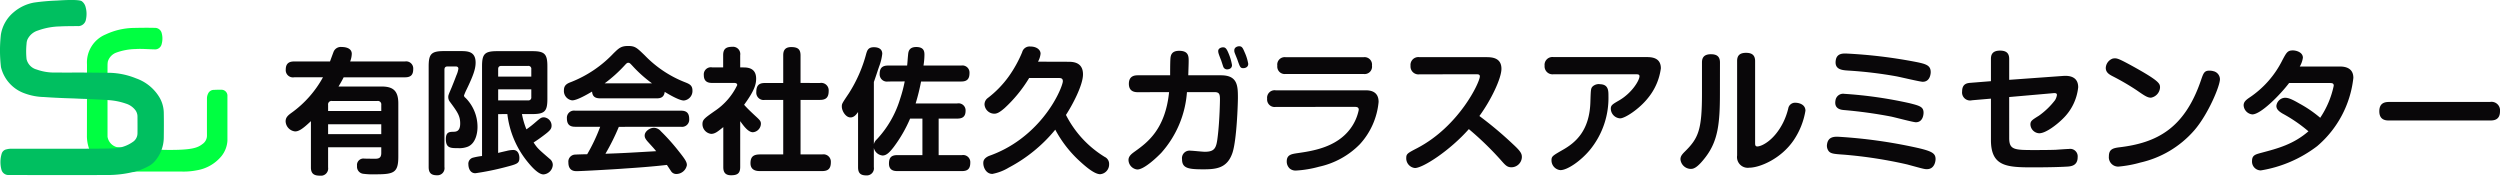
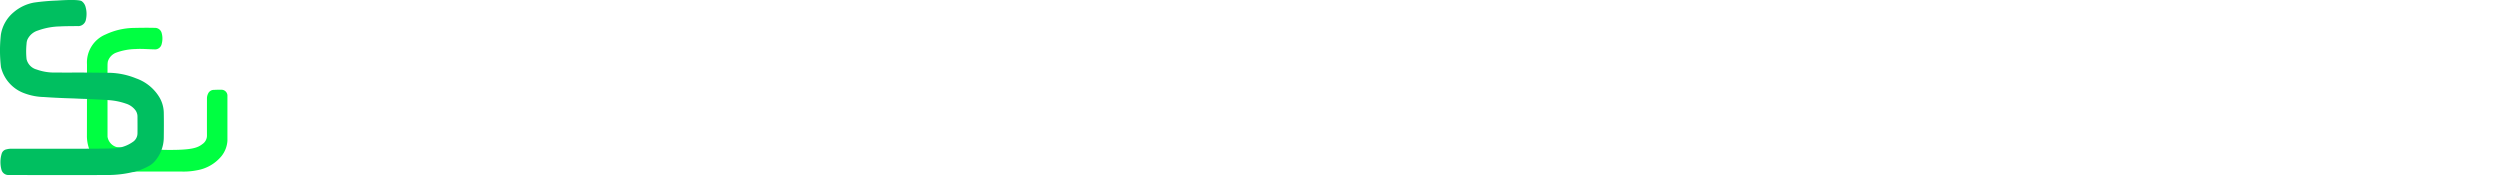
<svg xmlns="http://www.w3.org/2000/svg" width="498.939" height="35.059" viewBox="0 0 498.939 35.059">
  <g id="ロゴ" transform="translate(18562.662 17993.467)">
    <g id="グループ_9" data-name="グループ 9" transform="translate(-18562.664 -17993.406)">
      <path id="パス_614" data-name="パス 614" d="M18555.932,17989.275q-3.132-.012-6.262-.006h-2.889c-1.818,0-6.521.506-9.441-4.553a7.557,7.557,0,0,1-.436-2.7c.006-2.375.016-13.746.014-14.145a6.039,6.039,0,0,1,3.754-5.973,13.63,13.63,0,0,1,5.619-1.287c1.412-.033,2.82-.049,4.23-.012a1.367,1.367,0,0,1,1.313,1.084,4.047,4.047,0,0,1-.008,2.115,1.356,1.356,0,0,1-1.49,1.09c-1.238-.018-2.475-.146-3.717-.064a12.029,12.029,0,0,0-3.771.682,2.747,2.747,0,0,0-1.766,1.8,4.519,4.519,0,0,0-.066.8c-.008.572,0,12,0,14.219a2.559,2.559,0,0,0,1.785,2.057c.037.016,5.064.521,10.141.572,5.107.051,6.121-.477,7.051-1.191a2.022,2.022,0,0,0,.867-1.686c-.012-2.469,0-4.936,0-7.4a2.133,2.133,0,0,1,.221-.943,1.253,1.253,0,0,1,1.141-.758c.52-.021,1.043-.047,1.564-.029a1.2,1.2,0,0,1,1.158,1.084q0,4.544,0,9.09a5.432,5.432,0,0,1-1.209,3.1,8.09,8.09,0,0,1-4.875,2.8,13.744,13.744,0,0,1-2.854.258Z" transform="translate(-18519.553 -17955.098)" fill="#00ff41" />
      <path id="パス_613" data-name="パス 613" d="M21.87,14.468a14.909,14.909,0,0,1,5.29,1.11,8.854,8.854,0,0,1,4.7,3.854,6.315,6.315,0,0,1,.827,2.905c.034,1.724.023,3.45,0,5.175A7.294,7.294,0,0,1,30.826,32.2a4.371,4.371,0,0,1-1.336.986,11.565,11.565,0,0,1-2.478.972,1.32,1.32,0,0,1-.524.13,21.938,21.938,0,0,1-4.9.58c-6.623.018-13.247.007-19.87,0A1.431,1.431,0,0,1,.3,33.84a5.859,5.859,0,0,1,.048-3.264,1.227,1.227,0,0,1,.938-.829,3.987,3.987,0,0,1,1.045-.129c5.153,0,18.744.041,20.152-.068a7.13,7.13,0,0,0,4.156-1.377,2.059,2.059,0,0,0,.8-1.574c.02-1.143.007-2.286,0-3.429a2.124,2.124,0,0,0-.383-1.194,3.76,3.76,0,0,0-1.928-1.359,12.969,12.969,0,0,0-2.937-.65c-.682-.091-5.1-.29-5.244-.292-.849-.015-1.7-.074-2.544-.1-1.868-.055-3.734-.136-5.6-.27a11.933,11.933,0,0,1-3.906-.741,7.384,7.384,0,0,1-4.7-5.227A28.245,28.245,0,0,1,.175,6.872,7.328,7.328,0,0,1,2.709,2.4,8.637,8.637,0,0,1,6.824.448a45.023,45.023,0,0,1,4.562-.4c.39-.024,4.352-.313,4.944.14a2.045,2.045,0,0,1,.756,1.158A5.062,5.062,0,0,1,17.157,3.8a1.565,1.565,0,0,1-1.72,1.341c-1.154.019-2.31.006-3.461.071a13.688,13.688,0,0,0-4.405.819,3.4,3.4,0,0,0-2.09,1.793,2.576,2.576,0,0,0-.179.85,14.74,14.74,0,0,0,0,3.059,2.8,2.8,0,0,0,2.02,2.08,10.218,10.218,0,0,0,3.742.6c1.969.024,3.938,0,5.908.009" transform="translate(0 0)" fill="#00bf60" />
    </g>
-     <path id="パス_1020" data-name="パス 1020" d="M-208.44-20.2a4.486,4.486,0,0,0,.324-1.512c0-1.269-1.485-1.377-2.025-1.377a1.557,1.557,0,0,0-1.566.864c-.054.108-.675,1.809-.756,2.025h-7.155c-.7,0-1.674.162-1.674,1.593a1.441,1.441,0,0,0,1.674,1.566h5.751a21.307,21.307,0,0,1-6.183,7.02c-.837.594-1.269,1-1.269,1.782a2.114,2.114,0,0,0,1.89,2c.7,0,1.458-.432,3.159-2.052V.945c0,1.242.594,1.647,1.809,1.647a1.444,1.444,0,0,0,1.62-1.647V-3.078h10.611v1.161c0,1.134-.7,1.134-1.431,1.134-.27,0-1.62-.027-1.917-.027A1.284,1.284,0,0,0-207.063.648a1.415,1.415,0,0,0,1.215,1.566,14.885,14.885,0,0,0,2.457.108c3.672,0,4.563-.3,4.563-3.537V-11.826c0-2.592-1.107-3.375-3.348-3.375h-8.586c.486-.81.756-1.3,1.026-1.836H-197.5c1.161,0,1.647-.486,1.647-1.647A1.416,1.416,0,0,0-197.5-20.2Zm-4.4,8.667a.687.687,0,0,1,.783-.783h9.045a.687.687,0,0,1,.783.783v1.215h-10.611ZM-202.23-5.7h-10.611V-7.668h10.611Zm25.164-4a18.475,18.475,0,0,0,4.1,9.612c.513.621,2,2.43,3.105,2.43a2.007,2.007,0,0,0,1.863-1.89,1.519,1.519,0,0,0-.621-1.215c-2.376-2.052-2.43-2.106-3.213-3.267.432-.27,1.3-.864,1.971-1.377,1.35-1,1.62-1.35,1.62-2a1.667,1.667,0,0,0-1.512-1.647c-.54,0-.729.162-1.62.918a20.46,20.46,0,0,1-1.89,1.485,15.848,15.848,0,0,1-.891-3.051h2.052c2.484,0,3.024-.54,3.024-3.024v-6.507c0-2.457-.54-3.024-3.024-3.024h-6.993c-2.511,0-3.024.567-3.024,3.024v17.9A13.446,13.446,0,0,0-183.924-1a1.251,1.251,0,0,0-.918,1.377c0,.432.189,1.728,1.4,1.728A53.116,53.116,0,0,0-177.579.918c2.484-.648,2.916-.756,2.916-1.89,0-.162-.027-1.566-1.242-1.566a5.8,5.8,0,0,0-1.3.189c-.243.054-1.431.324-1.7.405V-9.693Zm-1.836-7.479v-1.485c0-.432.189-.648.648-.648h5.319a.572.572,0,0,1,.648.648v1.485Zm6.615,4.1a.572.572,0,0,1-.648.648H-178.9v-2.214h6.615Zm-17.334-5.481c0-.4.162-.648.648-.648h1.512c.189,0,.621,0,.621.459a4.8,4.8,0,0,1-.4,1.323c-.432,1.161-.675,1.728-.918,2.349-.621,1.458-.7,1.62-.7,1.944a1.464,1.464,0,0,0,.3.945c1.539,2.079,2.079,2.835,2.079,4.374,0,1.62-.864,1.647-1.431,1.647-.729.027-1.431.054-1.431,1.458,0,1.809.945,1.809,2.457,1.809a4.6,4.6,0,0,0,1.944-.3c1.7-.729,1.917-3.051,1.917-3.888a8.205,8.205,0,0,0-2.4-5.859.632.632,0,0,1-.3-.459,11.92,11.92,0,0,1,.567-1.3c1.323-2.754,1.755-4.05,1.755-5.265,0-2.3-1.674-2.3-3.078-2.3h-3.24c-2.538,0-3.051.594-3.051,3.051V.864c0,1.161.486,1.647,1.647,1.647A1.416,1.416,0,0,0-189.621.864Zm47.2,11.394a1.433,1.433,0,0,0,1.647-1.539c0-1.215-.54-1.674-1.647-1.674h-21.114a1.425,1.425,0,0,0-1.647,1.512c0,1.188.513,1.7,1.647,1.7h4.995a35.013,35.013,0,0,1-2.592,5.481c-.4,0-2.295.054-2.538.081a1.4,1.4,0,0,0-1.215,1.566c0,1.728,1.242,1.728,1.674,1.728,1.08,0,8.046-.4,9.4-.513,2.862-.189,5.778-.405,8.586-.729.135.189.7,1.053.81,1.215a1.218,1.218,0,0,0,1.08.594A2.153,2.153,0,0,0-141.237.486c0-.594-.3-1.107-1.593-2.727a40.779,40.779,0,0,0-3.591-4.023,1.891,1.891,0,0,0-1.377-.7c-.864,0-1.863.729-1.863,1.539,0,.351.108.675.7,1.323,1.053,1.161,1.188,1.3,1.593,1.809-5.643.324-6.291.378-10.125.513a43.792,43.792,0,0,0,2.673-5.373Zm-4.887-5.67c.729,0,1.512-.135,1.647-1.3,1,.621,2.943,1.728,3.807,1.728a1.9,1.9,0,0,0,1.728-2c0-.972-.54-1.269-1.35-1.593a22.59,22.59,0,0,1-8.154-5.4c-1.566-1.512-1.917-1.89-3.321-1.89s-1.836.405-2.916,1.458a23.478,23.478,0,0,1-8.451,5.724c-.81.3-1.458.621-1.458,1.647a1.888,1.888,0,0,0,1.647,2.025c.945,0,2.916-1.134,3.969-1.755.081,1,.621,1.35,1.62,1.35Zm-10.341-3a27.54,27.54,0,0,0,3.969-3.564c.4-.432.513-.54.756-.54s.351.108.756.54a25.974,25.974,0,0,0,3.969,3.564Zm27.054-3.186v-2.43a1.455,1.455,0,0,0-1.593-1.674c-1.242,0-1.809.432-1.809,1.674v2.43h-2.214a1.415,1.415,0,0,0-1.647,1.539c0,1.35.864,1.566,1.647,1.566h4.374c.243,0,.648.027.648.432a12.865,12.865,0,0,1-4.509,5.184c-2.025,1.431-2.43,1.7-2.43,2.619A1.958,1.958,0,0,0-136.4-5.751c.783,0,1.323-.459,2.43-1.35V.864c0,.7.135,1.647,1.539,1.647,1.215,0,1.836-.324,1.836-1.647V-8.289c.7.972,1.593,2.214,2.538,2.214a1.744,1.744,0,0,0,1.593-1.674c0-.567-.216-.756-1.3-1.755-.918-.864-1.431-1.35-2.052-2.052,2.052-2.808,2.4-4.05,2.4-5.211,0-1.728-1.08-2.241-2.457-2.241Zm12.042,3.105v-5.481c0-1.215-.513-1.674-1.863-1.674-1.512,0-1.593,1.053-1.593,1.674V-15.9h-3.672c-1.134,0-1.7.459-1.7,1.782a1.467,1.467,0,0,0,1.7,1.593h3.672V-1.647h-4.617c-1.3,0-1.917.432-1.917,1.755,0,1.566,1.431,1.566,1.917,1.566h12.393c1.242,0,1.728-.54,1.728-1.782a1.471,1.471,0,0,0-1.728-1.539h-4.32V-12.528h3.861c1.269,0,1.755-.54,1.755-1.809A1.488,1.488,0,0,0-114.7-15.9Zm20.79-.3a27.315,27.315,0,0,1-.918,3.483,20.521,20.521,0,0,1-4.644,8.073,1.862,1.862,0,0,0-.594.972v-12.42c.3-.81.7-2.079,1.053-3.1a10.036,10.036,0,0,0,.621-2.511c0-1-.783-1.323-1.674-1.323-1.134,0-1.323.648-1.512,1.242a27.874,27.874,0,0,1-3.483,7.965c-1.377,2.052-1.4,2.079-1.4,2.646,0,.837.756,2.16,1.728,2.16.729,0,1.161-.594,1.512-1.08V.891c0,1.188.486,1.647,1.647,1.647A1.416,1.416,0,0,0-103.923.891V-2.943a1.967,1.967,0,0,0,1.755,1.512c.81,0,1.485-.756,2.214-1.7A27.085,27.085,0,0,0-96.687-8.8h2.457v7.29h-5c-1.3,0-1.674.594-1.674,1.7,0,1.431,1.134,1.485,1.674,1.485h12.906c1.026,0,1.647-.378,1.647-1.674a1.425,1.425,0,0,0-1.647-1.512H-90.99V-8.8h3.726c1.053,0,1.647-.405,1.647-1.566a1.4,1.4,0,0,0-1.647-1.458H-95.58A41.15,41.15,0,0,0-94.5-16.2h8.019c1.215,0,1.647-.567,1.647-1.7a1.415,1.415,0,0,0-1.647-1.485h-7.533a14.228,14.228,0,0,0,.189-2.133c0-.567-.027-1.566-1.62-1.566-1.485,0-1.593.945-1.647,1.566-.108,1.08-.081,1.188-.189,2.133h-3.807c-1.08,0-1.674.432-1.674,1.674a1.444,1.444,0,0,0,1.674,1.512Zm26.6-3.942a4.067,4.067,0,0,0,.513-1.593c0-.783-.783-1.431-2.052-1.431a1.518,1.518,0,0,0-1.62,1.134A24.465,24.465,0,0,1-76.95-17.28a20.286,20.286,0,0,1-4.266,4.4,1.6,1.6,0,0,0-.621,1.242,1.976,1.976,0,0,0,1.944,1.863c.486,0,1-.189,2.079-1.134A27.307,27.307,0,0,0-72.927-16.9h5.778c.486,0,.945,0,.945.648,0,.81-2.322,7.02-8.532,11.61a23.5,23.5,0,0,1-6.21,3.294C-82.053-.864-82.08-.243-82.08.108c0,.81.54,2.133,1.809,2.133A9.84,9.84,0,0,0-76.977.972a30.1,30.1,0,0,0,9.261-7.56,23.524,23.524,0,0,0,4.509,5.94C-61.965.513-59.994,2.3-58.752,2.3A1.946,1.946,0,0,0-56.97.3a1.533,1.533,0,0,0-.891-1.458,20.9,20.9,0,0,1-7.722-8.37c1.215-1.863,3.4-5.886,3.4-8.1,0-2.511-2.106-2.511-3.024-2.511Zm26.163,6.075c-.756,7.479-4.4,10.1-6.8,11.826-.675.486-1.3.945-1.3,1.728a1.954,1.954,0,0,0,1.755,1.89c1.458,0,4.212-2.727,4.779-3.321a20.371,20.371,0,0,0,5.13-12.123h5.481c1.026,0,1.107.459,1.107,1.539,0,.081-.054,4.023-.432,7.182-.27,2.322-.486,3.186-2.592,3.186-.432,0-2.4-.216-2.862-.216A1.5,1.5,0,0,0-42.417-.7c0,1.836,1.269,2.025,4.266,2.025,2.592,0,4.7-.243,5.751-3.159.918-2.511,1.134-10.206,1.134-11.07,0-2.43-.054-4.536-3.375-4.536h-6.534c.054-1.647.081-2.322.081-2.835,0-.918,0-2.052-1.89-2.052-1.485,0-1.7.837-1.755,1.593-.054.918-.054,2.376-.054,3.294h-6.372c-.54,0-1.863,0-1.863,1.7,0,1.674,1.35,1.674,1.863,1.674Zm10.341-6.48c.081.216.378,1.161.459,1.377a.8.8,0,0,0,.783.567c.054,0,.972,0,.972-.864a10.152,10.152,0,0,0-.648-2.241c-.4-.972-.621-1.3-1.134-1.3-.3,0-.972.162-.972.756a1.921,1.921,0,0,0,.108.567C-35.046-21.519-34.722-20.709-34.668-20.547Zm3.213-.216c.594,1.7.648,1.917,1.269,1.917.135,0,.972-.054.972-.864a9.226,9.226,0,0,0-.7-2.268c-.378-.891-.54-1.242-1.107-1.242-.324,0-.972.189-.972.81a1.119,1.119,0,0,0,.054.432C-31.887-21.816-31.509-20.952-31.455-20.763Zm9.72-.27a1.49,1.49,0,0,0-1.674,1.7,1.483,1.483,0,0,0,1.674,1.647H-6.183a1.474,1.474,0,0,0,1.674-1.674,1.491,1.491,0,0,0-1.674-1.674Zm13.716,9.909c.54,0,.864.081.864.594A9.339,9.339,0,0,1-8.829-6.777C-11.637-3-16.47-2.322-19.467-1.89c-1.053.162-2.052.3-2.052,1.62A1.885,1.885,0,0,0-20.9,1.188a1.847,1.847,0,0,0,1.323.378A21.735,21.735,0,0,0-15.093.81,16.228,16.228,0,0,0-6.939-3.672a14.451,14.451,0,0,0,3.753-8.451c0-2.241-1.836-2.322-2.646-2.322h-17.9a1.505,1.505,0,0,0-1.7,1.674,1.5,1.5,0,0,0,1.7,1.647Zm24.273-6.507c.459,0,.756.027.756.432,0,1.161-4.131,9.936-12.5,14.31-1.917,1-2.187,1.134-2.187,1.971a1.937,1.937,0,0,0,1.728,2C5.643,1.08,11.016-2.4,14.823-6.7A61.782,61.782,0,0,1,21.168-.567c.945,1.08,1.3,1.485,2.16,1.485a2.1,2.1,0,0,0,2.079-2.025c0-.7-.243-1.161-1.728-2.538a74.462,74.462,0,0,0-6.75-5.67c2.349-3.213,4.4-7.533,4.4-9.423,0-2.106-1.7-2.322-2.943-2.322H4.968a1.567,1.567,0,0,0-1.782,1.728,1.578,1.578,0,0,0,1.782,1.7Zm31.779,0c.513,0,.837,0,.837.405,0,.783-1.458,3.294-4.05,4.806-1.35.783-1.674.972-1.674,1.674a1.969,1.969,0,0,0,1.863,1.917c.945,0,3.807-1.836,5.589-4.1a11.754,11.754,0,0,0,2.538-5.886c0-1.971-1.539-2.241-2.754-2.241H31.725a1.566,1.566,0,0,0-1.782,1.728,1.586,1.586,0,0,0,1.782,1.7Zm-7.1,1.971a1.861,1.861,0,0,0-1.377.432c-.4.4-.4.567-.486,3.132-.162,5.751-2.97,8.127-5.562,9.585C31.563-1.4,31.32-1.269,31.32-.486A1.952,1.952,0,0,0,33.1,1.485c1.377,0,4-1.782,5.859-4a16.358,16.358,0,0,0,3.726-10.8C42.687-14.364,42.687-15.66,40.932-15.66Zm24-4.32c0-1.188-.621-1.647-1.809-1.647-1.62,0-1.782.972-1.782,1.647v6.156c0,7.344-.7,8.964-3.483,11.691-.648.648-.81,1-.81,1.485A2.1,2.1,0,0,0,59.1,1.242c.513,0,1.269-.108,3.024-2.43,2.4-3.186,2.808-6.615,2.808-12.5ZM68.364-1.431A2.141,2.141,0,0,0,70.794,1c2.025,0,6.345-1.728,8.91-5.562A14.88,14.88,0,0,0,82-10.368c0-1.35-1.458-1.593-1.971-1.593a1.371,1.371,0,0,0-1.458,1.134,13.468,13.468,0,0,1-1.026,2.835C75.762-4.455,73.278-3.24,72.387-3.24c-.432,0-.432-.351-.432-.783V-20.277c0-1.215-.675-1.647-1.809-1.647-1.512,0-1.782.81-1.782,1.647ZM88.047-20.412c-.27,1.809,1.215,1.944,2.43,2.025a82.78,82.78,0,0,1,9.72,1.161c.837.162,4.7,1.08,5.211,1.08,1.539,0,1.593-1.755,1.593-1.917,0-1.323-.864-1.62-2.862-2.025a98.728,98.728,0,0,0-14.094-1.7C89.4-21.789,88.236-21.789,88.047-20.412Zm-.054,7.992c-.3,1.674,1.053,1.863,1.7,1.917a90.379,90.379,0,0,1,9.4,1.3c.783.162,4.428,1.134,4.941,1.134,1.512,0,1.539-1.755,1.539-1.89,0-1.188-.756-1.4-2.808-1.917a84.853,84.853,0,0,0-12.987-1.863A1.546,1.546,0,0,0,87.993-12.42ZM86.319-3.726A1.791,1.791,0,0,0,86.643-2.3c.432.513,1.08.567,3.051.7A89.993,89.993,0,0,1,102.3.351c3.267.891,3.456.945,3.942.945,1.539,0,1.728-1.62,1.728-2,0-1.134-.648-1.566-3.564-2.241A99.807,99.807,0,0,0,88.4-5.184C87.615-5.184,86.535-5.1,86.319-3.726ZM122.661-13.1l8.613-.756c.513-.054.918-.081.918.351a2.811,2.811,0,0,1-.378,1.026,14.909,14.909,0,0,1-3.213,3.1c-1.35.837-1.7,1.053-1.7,1.755a1.839,1.839,0,0,0,1.755,1.755c1.35,0,3.618-1.809,4.7-2.889a10.184,10.184,0,0,0,3.078-6.291c0-1.809-1.269-2.376-2.943-2.268l-10.827.783v-4.158c0-1.08-.486-1.674-1.836-1.674-1.7,0-1.809,1.053-1.809,1.674v4.428l-4.05.324c-.756.054-1.7.216-1.7,1.728a1.6,1.6,0,0,0,1.971,1.755l3.78-.324v8.262c0,5.265,3.132,5.454,8.343,5.454,1.782,0,5.049-.027,7.02-.162.594-.054,1.944-.162,1.944-1.863a1.5,1.5,0,0,0-1.755-1.647c-.378,0-2.187.135-2.592.162-1.242.054-3.7.054-4.239.054-4.05,0-5.076-.027-5.076-2.4Zm20.736-7.7a2.074,2.074,0,0,0-1.458,1.89c0,.918.729,1.323,1.35,1.647a49.523,49.523,0,0,1,4.779,2.781c1.593,1.107,2.187,1.512,2.889,1.512a2.208,2.208,0,0,0,1.809-2c0-.81,0-1.3-6.021-4.59-2-1.08-2.484-1.269-3-1.269A2.1,2.1,0,0,0,143.4-20.79Zm19.926,2.511a3.26,3.26,0,0,0-.675-.081c-1.053,0-1.215.486-1.7,1.89-3.267,9.585-8.721,12.528-16.362,13.419-1.269.162-2.025.432-2.025,1.782A1.863,1.863,0,0,0,144.45.783a23.528,23.528,0,0,0,4.4-.81A20.158,20.158,0,0,0,159.624-6.48c2.727-3.159,5.1-8.8,5.1-10.179A1.666,1.666,0,0,0,163.323-18.279ZM186.435-15.9c.648,0,1,0,1,.54a18.136,18.136,0,0,1-2.7,6.4,24.176,24.176,0,0,0-4.185-2.862c-1.539-.891-2.187-1.134-2.862-1.134a1.816,1.816,0,0,0-1.7,1.62c0,.594.378,1.026,1.242,1.539a29.484,29.484,0,0,1,5.157,3.537c-3.024,2.619-6.156,3.429-9.423,4.293-1.188.324-1.836.486-1.836,1.647a1.761,1.761,0,0,0,1.755,1.863,25.2,25.2,0,0,0,11.232-4.833,20.851,20.851,0,0,0,7.236-13.635c0-1.647-1.107-2.268-2.7-2.268h-7.992a4.828,4.828,0,0,0,.621-1.755c0-1.08-1.3-1.458-2-1.458-1.053,0-1.269.405-2.079,1.917a19.335,19.335,0,0,1-6.642,7.533c-.7.486-1.107.864-1.107,1.512a1.933,1.933,0,0,0,1.728,1.809c1.755,0,5.7-4.077,7.344-6.264Zm32.184,7.479c.729,0,2-.054,2-1.863a1.7,1.7,0,0,0-2-1.836H198.531c-.783,0-2,.108-2,1.863,0,1.836,1.4,1.836,2,1.836Z" transform="translate(-18284.34 -17961)" fill="#090709" />
  </g>
</svg>